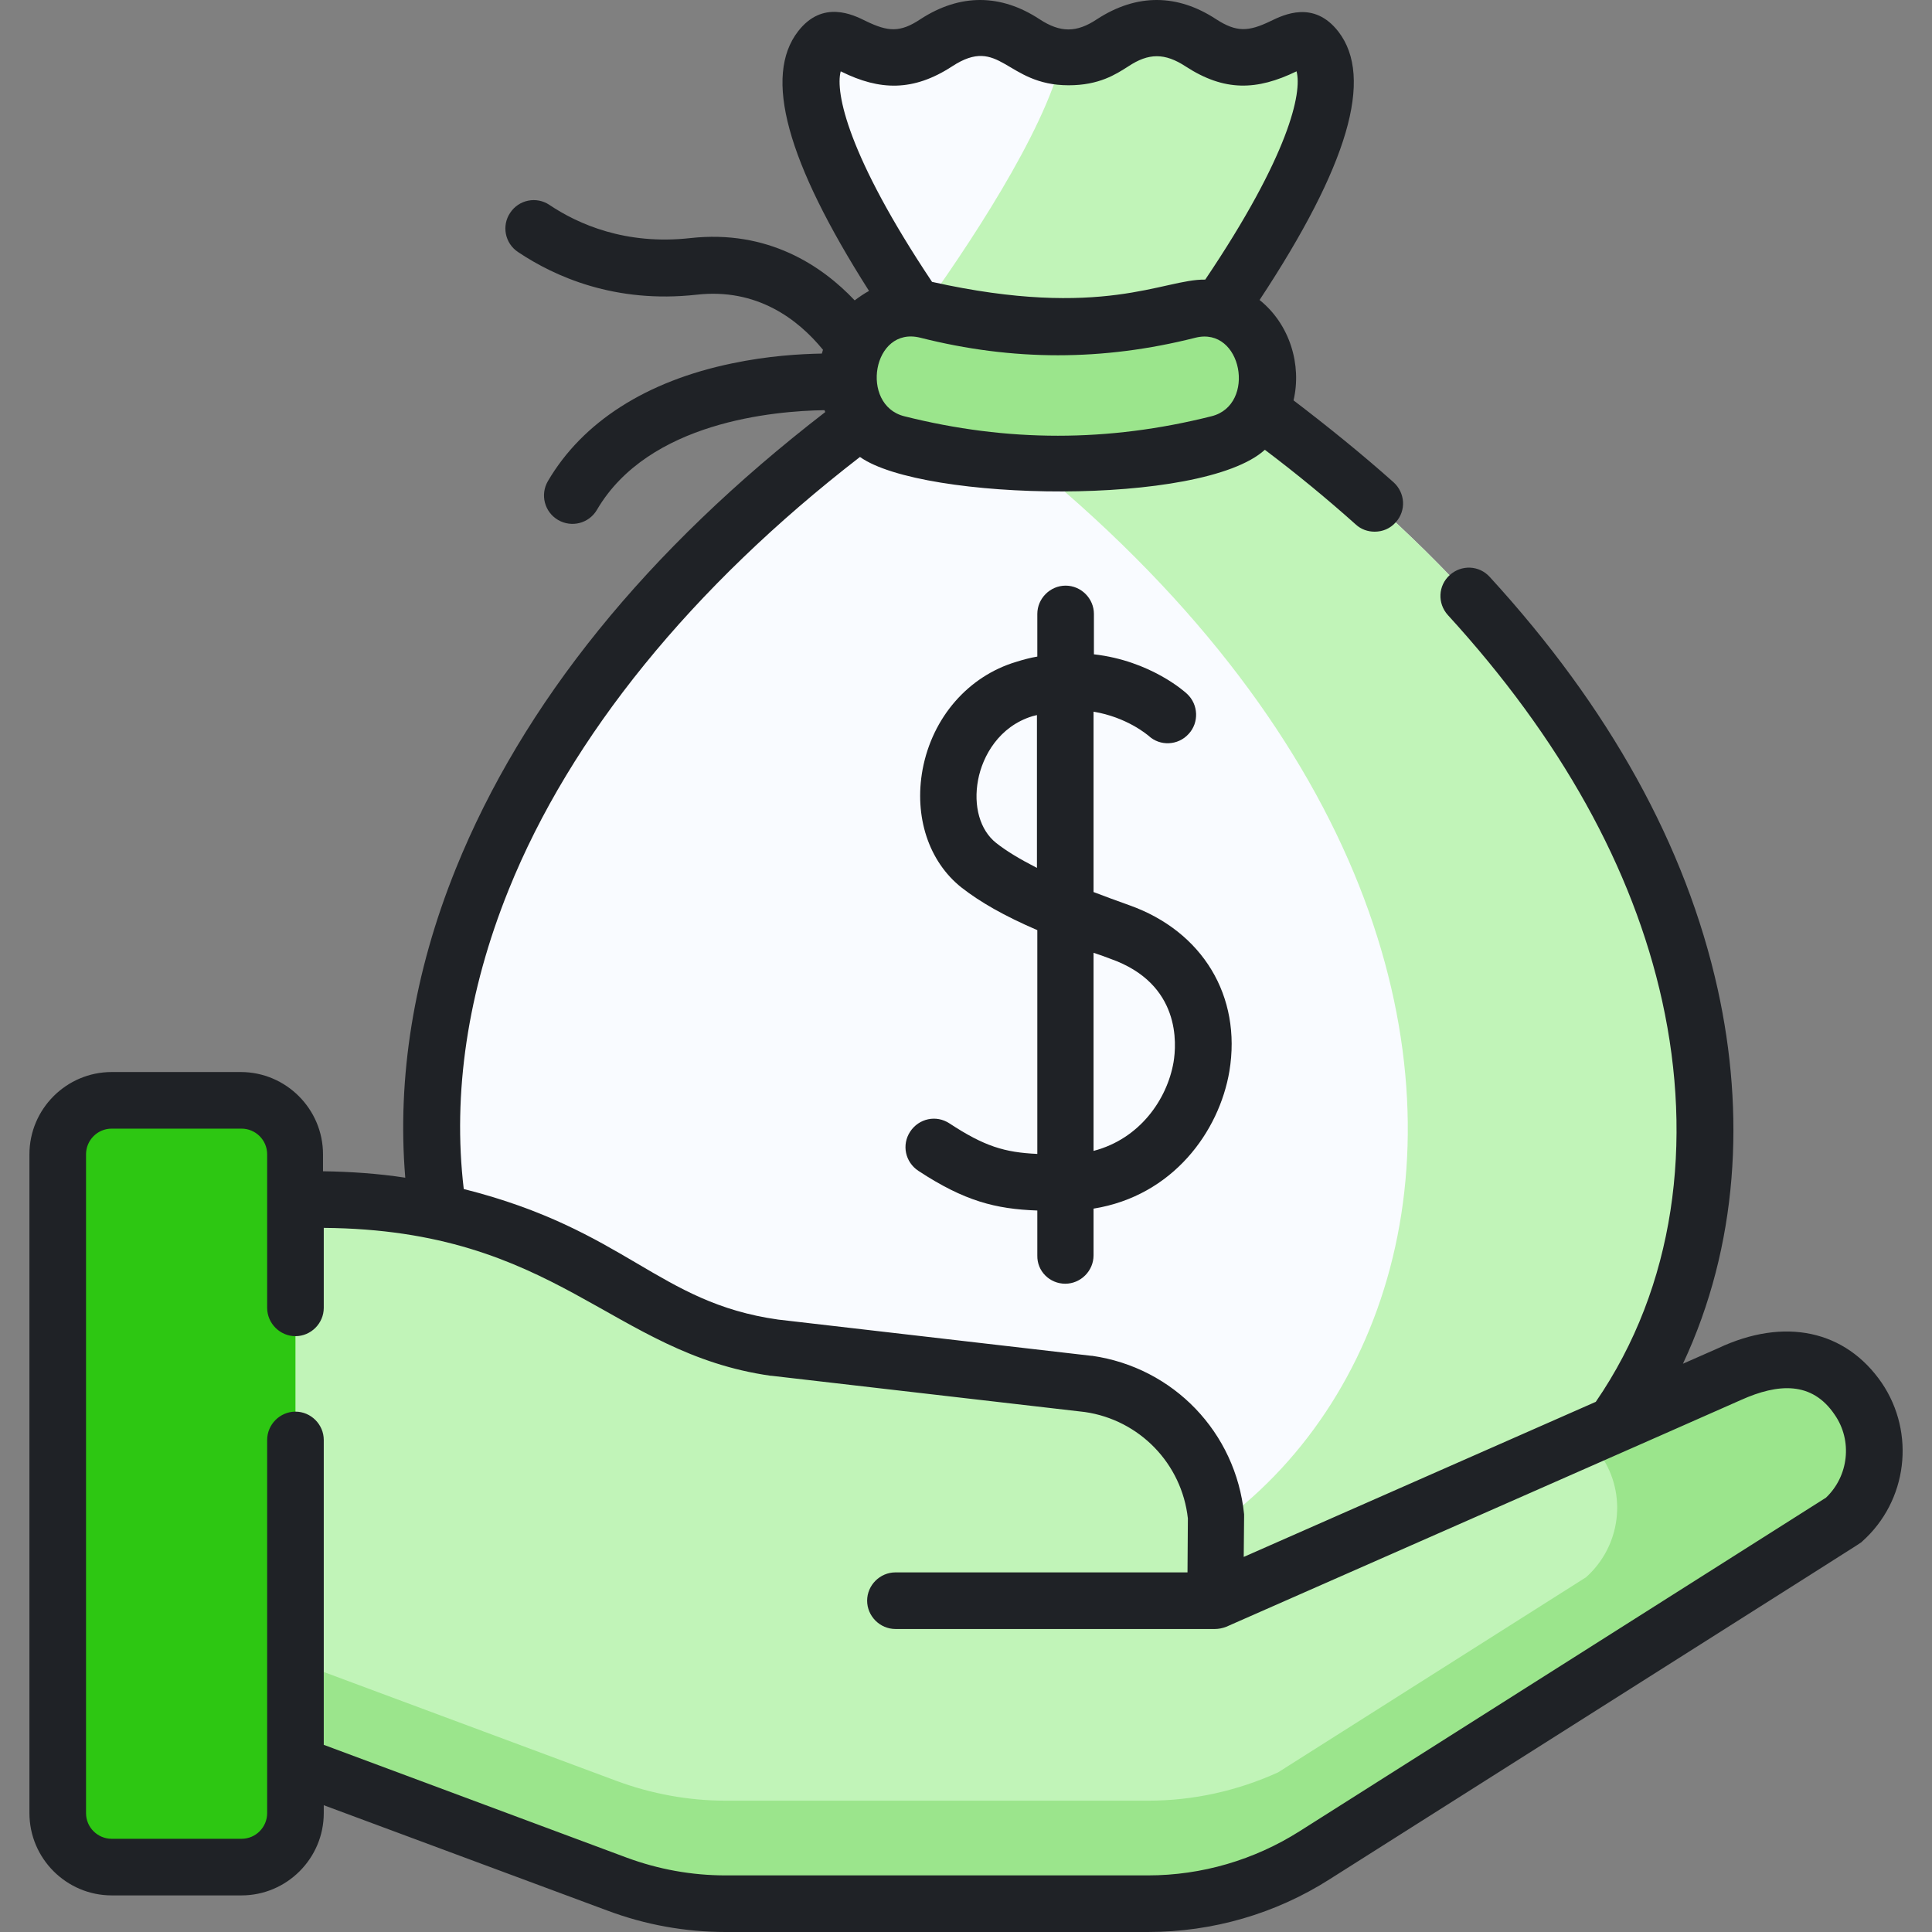
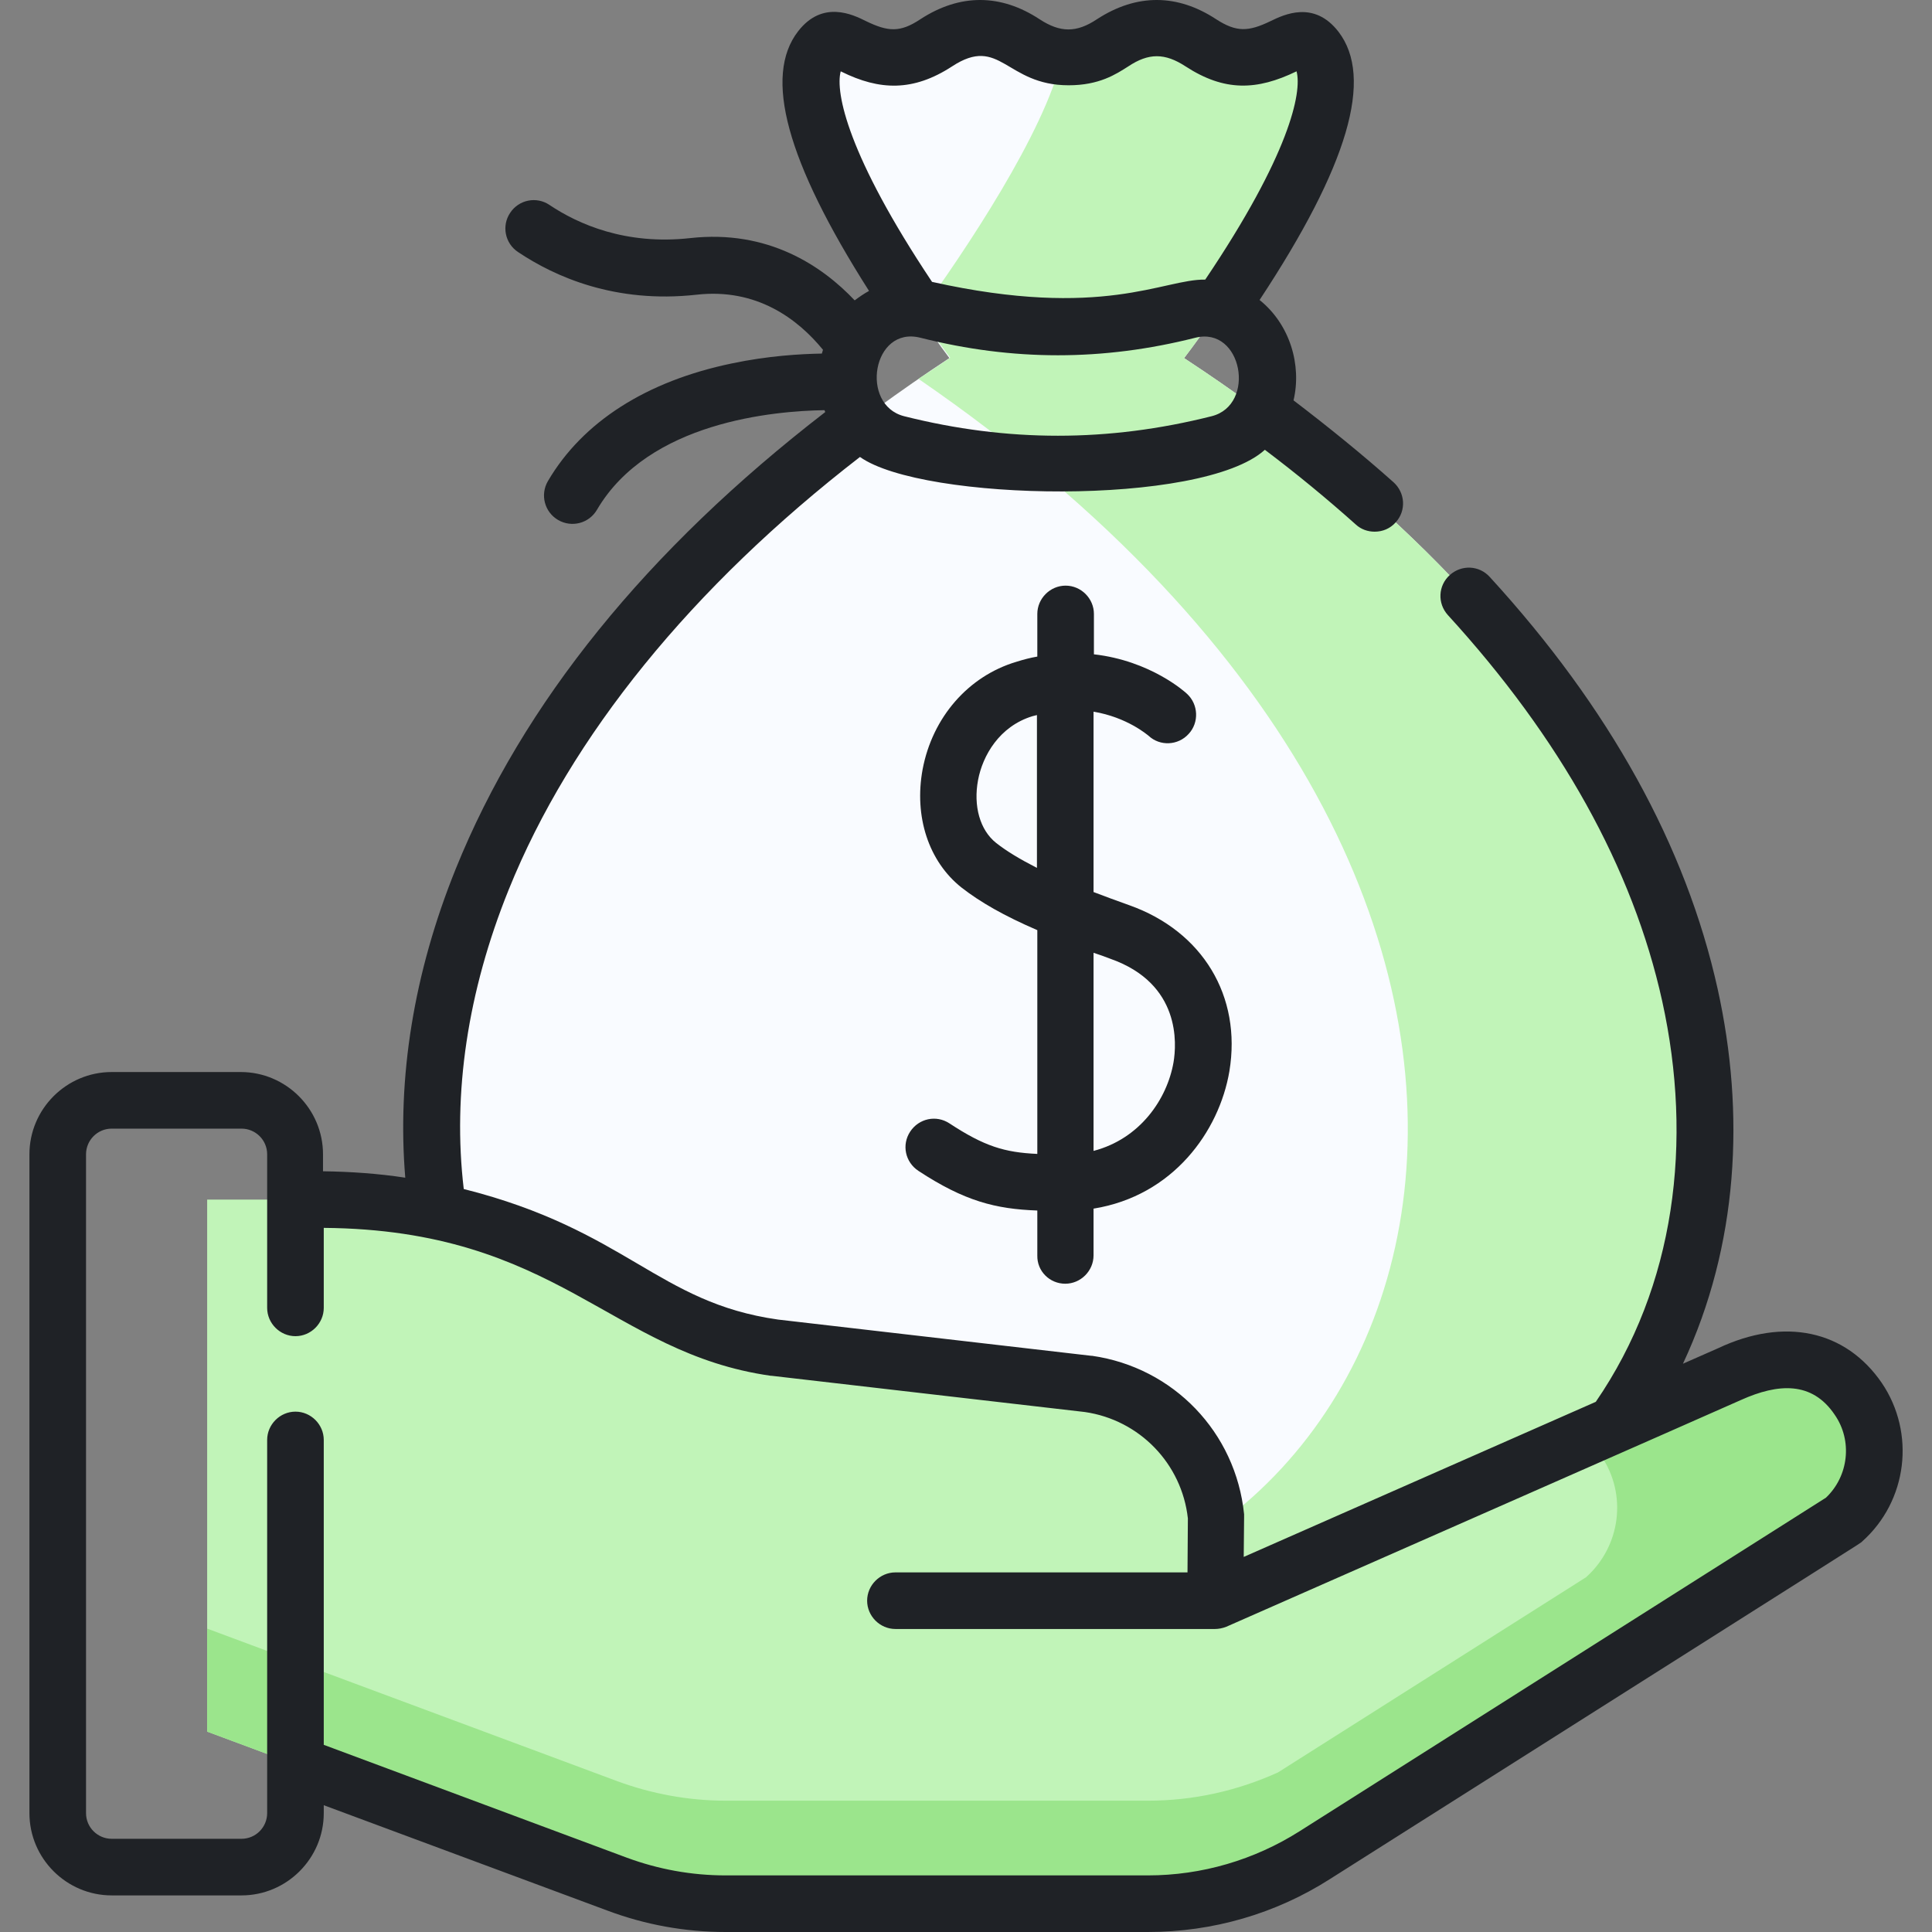
<svg xmlns="http://www.w3.org/2000/svg" version="1.1" id="Capa_1" x="0px" y="0px" width="512px" height="512px" viewBox="0 0 512 512" style="enable-background:new 0 0 512 512;" xml:space="preserve">
  <rect x="0" y="0" width="512" height="512" fill="#808080" stroke="none" />
  <style type="text/css">
	.st0{fill:#F9FBFF;}
	.st1{fill:#C1F4B8;}
	.st2{fill:#9BE58C;}
	.st3{fill:#F5DBCC;}
	.st4{fill:#2DC712;}
	.st5{fill:#1F2226;}
</style>
  <g>
    <path class="st0" d="M313.8,94.9c0,0,49.1-63.7,35-81.9c-4.8-6.2-8.9,2.2-18.9,2.2c-11.7,0-11.7-7.6-23.4-7.6   c-11.7,0-11.7,7.6-23.4,7.6c-11.7,0-11.7-7.6-23.4-7.6s-11.7,7.6-23.4,7.6c-10,0-14-8.6-18.9-2.3c-14.1,18.2,34.2,82,34.2,82   C38.3,235.3,107.1,426.2,233.2,426.2h100C459.6,426.2,528,235.7,313.8,94.9L313.8,94.9z" />
  </g>
  <path class="st1" d="M313.8,94.9c0,0,49.1-63.7,35-81.9c-4.8-6.2-8.9,2.2-18.9,2.2c-11.7,0-11.7-7.6-23.4-7.6  c-11.7,0-11.7,7.6-23.4,7.6c-0.6,0-1.1,0-1.6-0.1c-4.7,20.1-25.8,51.5-37.9,68.2c4.8,7,8.2,11.5,8.2,11.5c-2.8,1.9-5.6,3.8-8.4,5.6  c204,140.2,135.7,325.6,11,325.6h78.8C459.6,426.2,528,235.7,313.8,94.9L313.8,94.9z" />
-   <path class="st2" d="M322.9,117.6c-28.5,7.2-56.7,7.2-85.2,0c-9.9-2.5-15.5-13.7-12-23.8c0-0.1,0.1-0.2,0.1-0.3  c3-8.5,11.5-13.3,19.8-11.2c23.3,5.9,45.9,5.9,69.3,0c8.3-2.1,16.8,2.7,19.8,11.2c0,0.1,0.1,0.2,0.1,0.3  C338.5,103.9,332.8,115.1,322.9,117.6z" />
  <g>
    <path class="st1" d="M54.9,458.9l108.6,40.4c9.2,3.4,19,5.2,28.8,5.2h111.9c15.7,0,31-4.5,44.2-12.8l140.1-88.8   c9.2-8.2,11-22,4-32.2c-7.6-11.2-20.2-13.1-34-6.6L322,424.2l0.2-22.1c-1.8-18.2-15.8-32.7-33.9-35.3l-83.1-9.6   c-19.2-2.7-28.7-9.1-45.4-18.9c-22.8-13.3-48.7-20.4-75.2-20.4H54.9L54.9,458.9L54.9,458.9z" />
  </g>
  <path class="st2" d="M492.5,370.7c-7.6-11.2-20.2-13.1-34-6.6l-37.5,16.5c1.8,2.9,3.3,5.2,3.3,5.2c7,10.2,5.2,24-4,32.2l-81.6,51.7  c-10.8,4.9-22.5,7.5-34.4,7.5H192.3c-9.8,0-19.6-1.8-28.8-5.2L54.9,431.6v27.3l108.6,40.4c9.2,3.4,19,5.2,28.8,5.2h91.4h20.5  c15.7,0,31-4.5,44.2-12.8l140.1-88.8C497.7,394.7,499.4,380.9,492.5,370.7L492.5,370.7z" />
  <g>
    <path class="st3" d="M312,379.2l0,0.5l0.4-0.2C312.2,379.5,312.1,379.4,312,379.2z" />
  </g>
-   <path class="st4" d="M78.2,480.5c0,7.9-6.4,14.3-14.3,14.3H29.6c-7.9,0-14.3-6.4-14.3-14.3V305.9c0-7.9,6.4-14.3,14.3-14.3H64  c7.9,0,14.3,6.4,14.3,14.3V480.5z" />
  <path class="st5" d="M498.7,366.5c-9.6-14-25.8-17.5-43.4-9.2l-9.3,4.1c14.7-31.4,16.5-66.3,9.2-99.3  c-8.4-37.9-28.7-74.6-60.4-109.2c-2.8-3.1-7.5-3.3-10.6-0.5c-3.1,2.8-3.3,7.5-0.5,10.6c29.8,32.6,49,67,56.8,102.3  c8.2,37.2,3.5,75.5-17.6,106.2l-93.3,41.1l0.1-10.5c0-0.3,0-0.5,0-0.8c-2.2-21.7-18.7-38.9-40.3-42c-0.1,0-0.1,0-0.2,0l-83-9.6  c-31.9-4.5-40.1-23.7-83.3-34.6c-3-25.3,1-52.3,11.9-79.3c16.4-40.7,48.6-80.3,93.1-114.7c16.6,11.8,90.7,13.2,107.3-1.9  c8.5,6.4,16.6,13.1,24.1,19.8c1.4,1.3,3.2,1.9,5,1.9c2.1,0,4.1-0.8,5.6-2.5c2.8-3.1,2.5-7.8-0.6-10.6c-8.3-7.4-17.2-14.6-26.5-21.7  c2.2-9.3-0.9-20.1-9-26.6c23.5-35.6,30.3-58.9,20.9-71.1c-6.5-8.4-14.5-4.5-18-2.8c-5.8,2.8-9,3-14.4-0.5c-10.2-6.7-21-6.9-31.6,0  c-5.4,3.6-9.7,3.6-15.2,0c-10.2-6.7-21-6.9-31.6,0c-5.4,3.6-8.6,3.3-14.4,0.5c-3.4-1.7-11.5-5.7-18,2.7  c-9.2,11.9-3.1,34.4,18.8,68.8c-1.3,0.7-2.6,1.6-3.8,2.5c-8.7-9.2-23-18.8-43.6-16.5c-17.1,1.9-29.7-3.7-37.3-8.8  c-3.4-2.3-8.1-1.4-10.4,2.1c-2.3,3.4-1.4,8.1,2.1,10.4c9.7,6.5,25.7,13.7,47.3,11.3c15.9-1.8,26.8,6.4,33.5,14.6  c-0.1,0.3-0.2,0.6-0.3,1c-5.7,0.1-14.3,0.6-23.8,2.6c-22.7,4.7-39.6,15.5-48.8,31.2c-2.1,3.6-0.9,8.2,2.7,10.3  c3.6,2.1,8.2,0.9,10.3-2.7c13.7-23.4,47.1-26.2,60.3-26.4c0.1,0.2,0.1,0.3,0.2,0.5c-47.3,36.5-80.2,77.2-97.9,121  c-11.2,27.7-15.6,55.5-13.4,81.9c-7.2-1.1-14.5-1.6-21.8-1.7v-4.5c0-12-9.8-21.8-21.8-21.8H29.6c-12,0-21.8,9.8-21.8,21.8v174.6  c0,12,9.8,21.8,21.8,21.8H64c12,0,21.8-9.8,21.8-21.8v-2.1l75.1,27.9c10.1,3.8,20.7,5.7,31.4,5.7h111.9c17.1,0,33.8-4.8,48.2-14  c149.3-94.6,140.2-88.7,141.1-89.5C505.5,397.8,507.7,379.8,498.7,366.5L498.7,366.5z M321.1,110.3c-27.4,6.9-54.1,6.9-81.5,0  c-11.8-3-8.4-24,4.3-20.8c24.5,6.2,48.4,6.2,72.9,0C329.2,86.4,333,107.3,321.1,110.3z M222.8,18.9c0.1,0,0.1,0.1,0.2,0.1  c10.1,5,19,5.3,29.3-1.4c12.8-8.4,14.2,5,30.9,5c8.1,0,12.5-2.9,15.8-5c5.4-3.6,9.7-3.6,15.2,0c10.3,6.7,18.9,6.4,29.4,1.3  c1.5,5.6-1.9,22.1-24.2,55.2c-11-0.2-27.1,10.7-72.4,0.6C224.7,41.3,221.3,24.5,222.8,18.9L222.8,18.9z M483.9,396.9l-139.5,88.4  c-12,7.6-25.9,11.7-40.2,11.7H192.3c-9,0-17.8-1.6-26.2-4.7l-80.3-29.9v-80.8c0-4.1-3.4-7.5-7.5-7.5s-7.5,3.4-7.5,7.5v98.9  c0,3.7-3,6.8-6.8,6.8H29.6c-3.7,0-6.8-3-6.8-6.8V305.9c0-3.7,3-6.8,6.8-6.8H64c3.7,0,6.8,3,6.8,6.8v40.7c0,4.1,3.4,7.5,7.5,7.5  s7.5-3.4,7.5-7.5v-21.2c62,0.5,76,33.2,118.5,39.2c0.1,0,0.1,0,0.2,0l83,9.6c14.5,2.1,25.7,13.7,27.3,28.2l-0.1,14.3h-77.4  c-4.1,0-7.5,3.4-7.5,7.5s3.4,7.5,7.5,7.5H322c0.9,0,2-0.2,3-0.6c0.2-0.1,136.3-60,136.4-60.1c9.8-4.4,18.8-5,24.8,3.9  C491,381.8,489.9,391.2,483.9,396.9z" />
  <path class="st5" d="M282.3,340.2c4.1,0,7.5-3.4,7.5-7.5v-12.4c21.1-3.4,33.3-20.5,36-36.4c3.3-19.9-7.1-37.1-26.5-44  c-3.4-1.2-6.6-2.4-9.5-3.5v-47.8c8.9,1.5,14.2,6.1,14.6,6.4c3,2.8,7.8,2.6,10.6-0.5c2.8-3,2.6-7.8-0.4-10.6  c-0.5-0.5-9.7-8.8-24.7-10.5v-10.7c0-4.1-3.4-7.5-7.5-7.5c-4.1,0-7.5,3.4-7.5,7.5v11.3c-1.8,0.3-3.7,0.8-5.6,1.4  c-12.7,3.8-22.2,14.7-24.8,28.5c-2.3,12.5,1.6,24.4,10.3,31.3c5,3.9,11.3,7.5,20.1,11.3v59.3c-8.7-0.4-14-2-23.3-8.1  c-3.5-2.3-8.1-1.3-10.4,2.2c-2.3,3.5-1.3,8.1,2.2,10.4c12.2,8,20.4,10.1,31.5,10.5v11.9C274.8,336.9,278.2,340.2,282.3,340.2  L282.3,340.2z M264,223.4c-4.3-3.4-6.1-9.8-4.8-16.7c1.2-6.4,5.6-14.2,14.4-16.9c0.4-0.1,0.8-0.2,1.2-0.3V230  C270.3,227.7,266.8,225.6,264,223.4z M294.3,254.1c18.7,6.6,17.5,22.6,16.7,27.4c-1.7,9.8-8.9,20.3-21.2,23.5v-52.5  C291.3,253,292.8,253.5,294.3,254.1L294.3,254.1z" />
</svg>